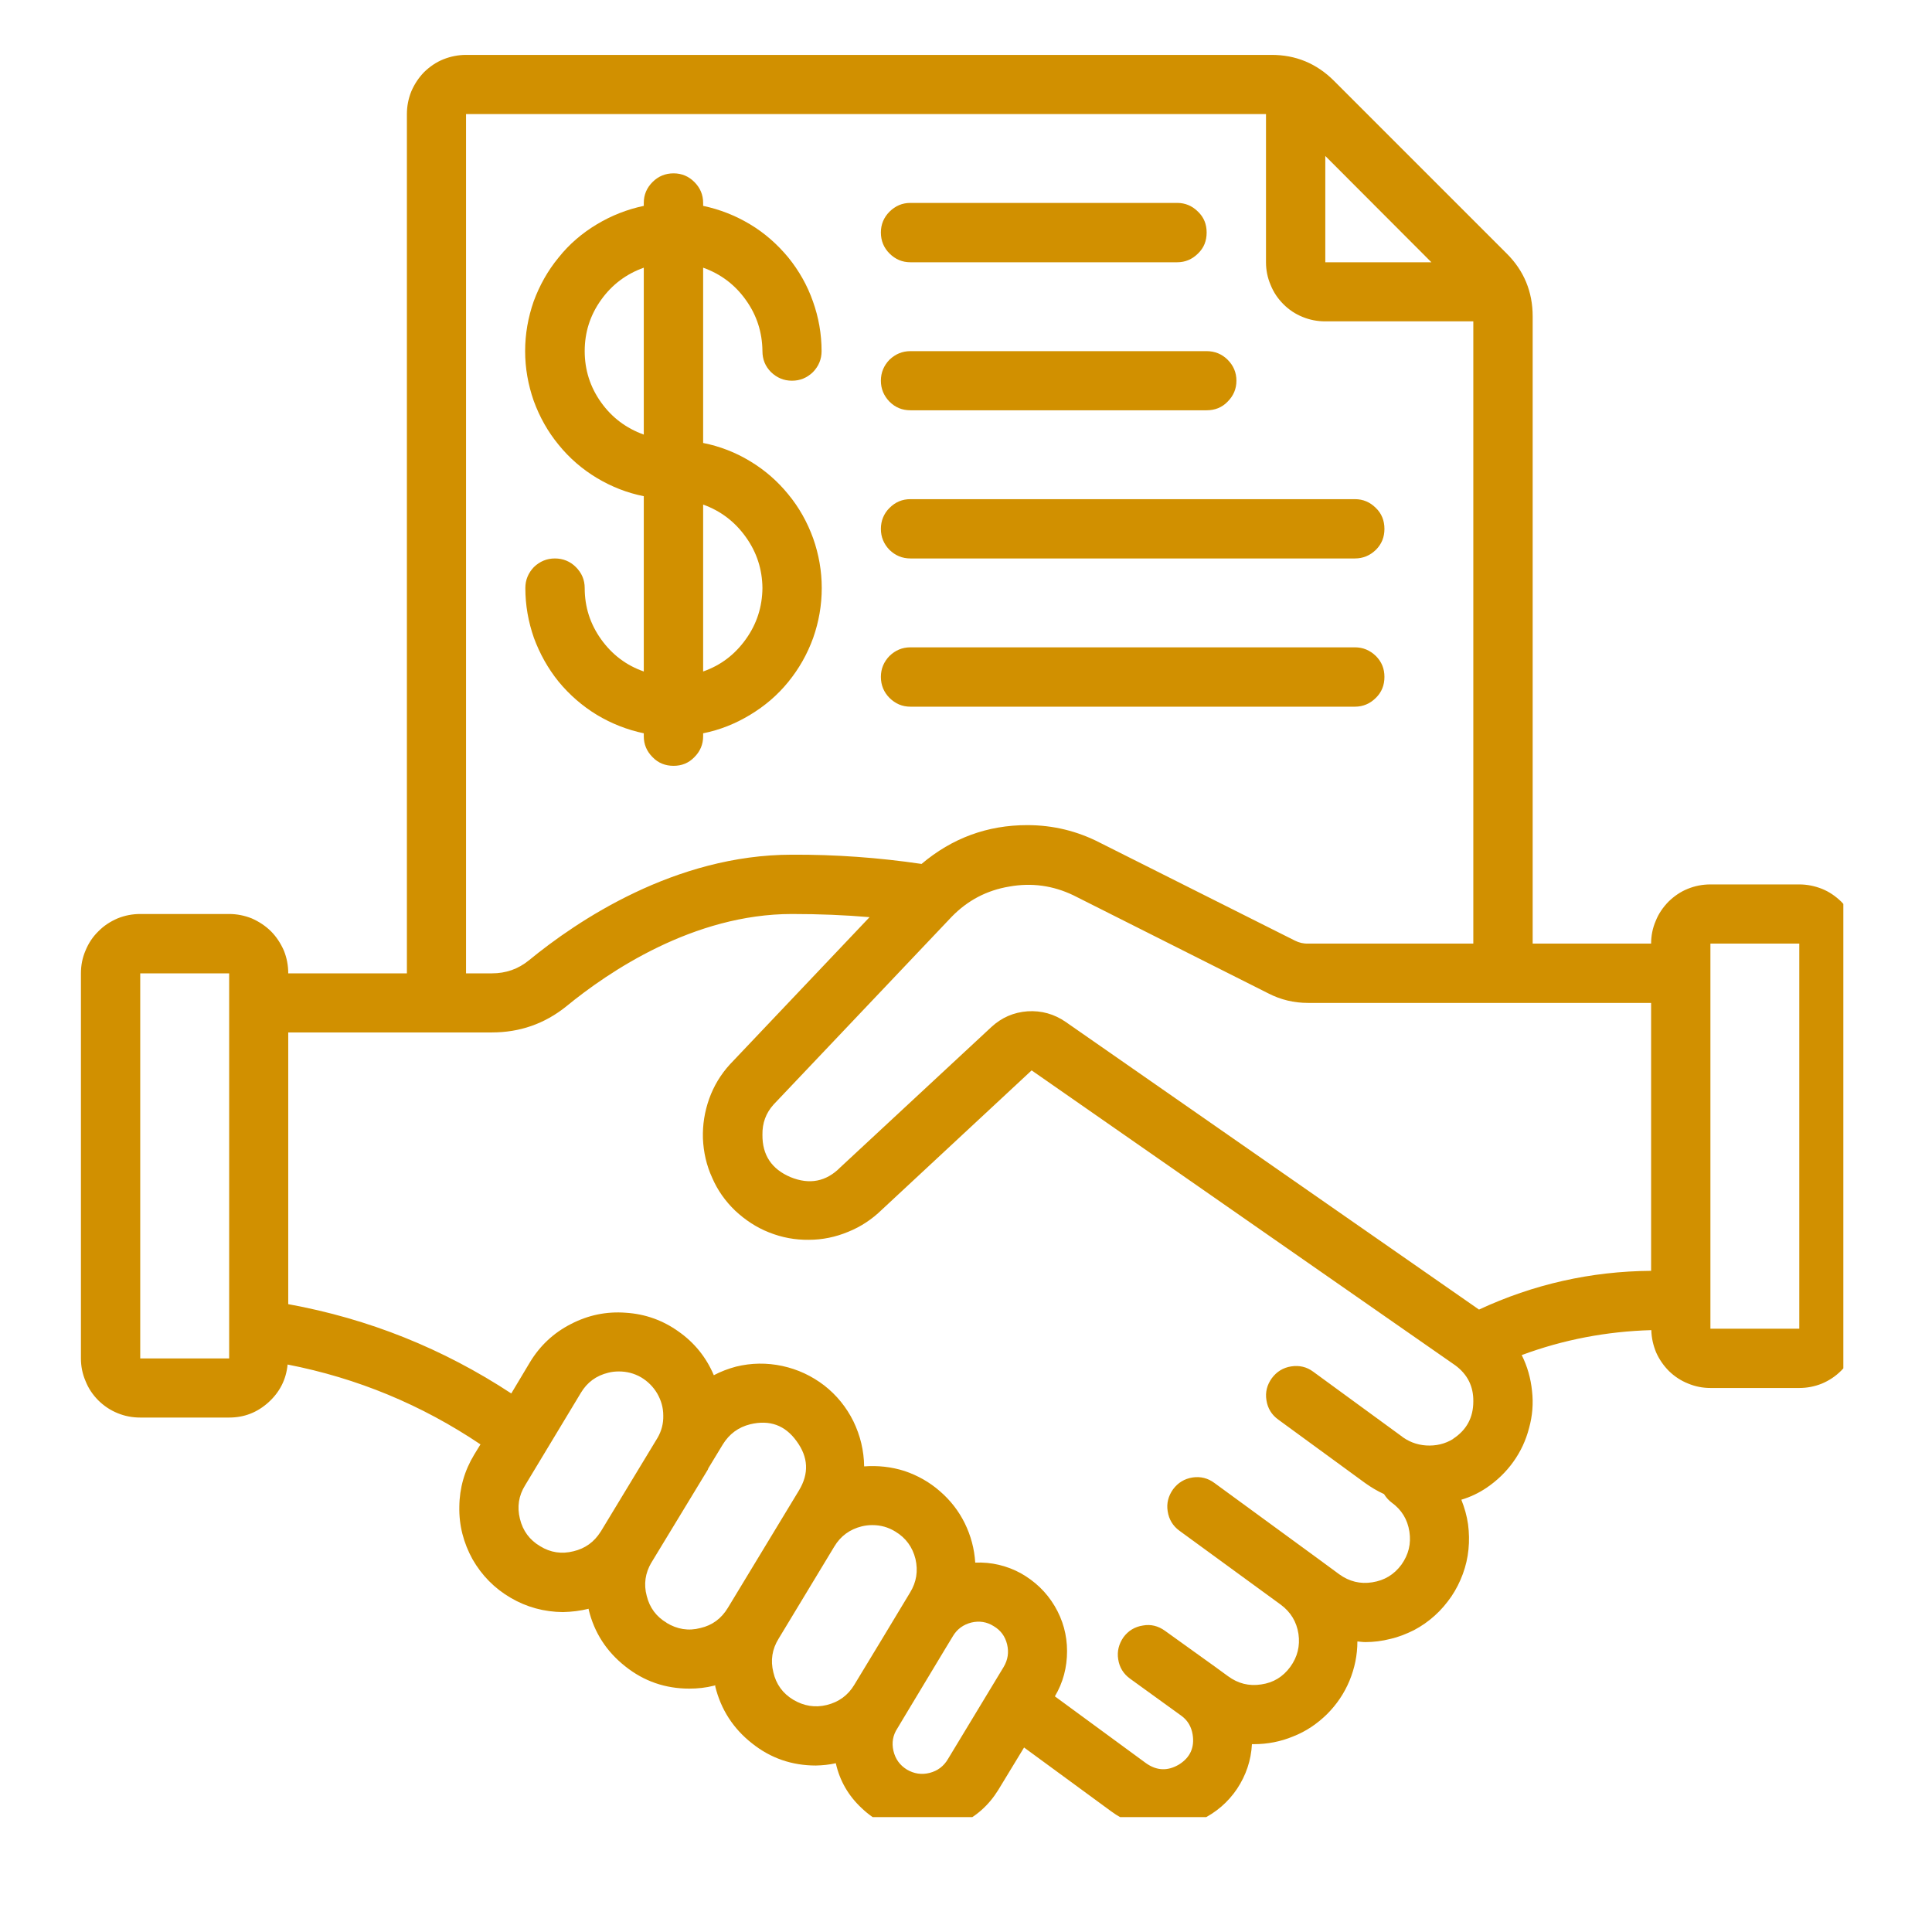
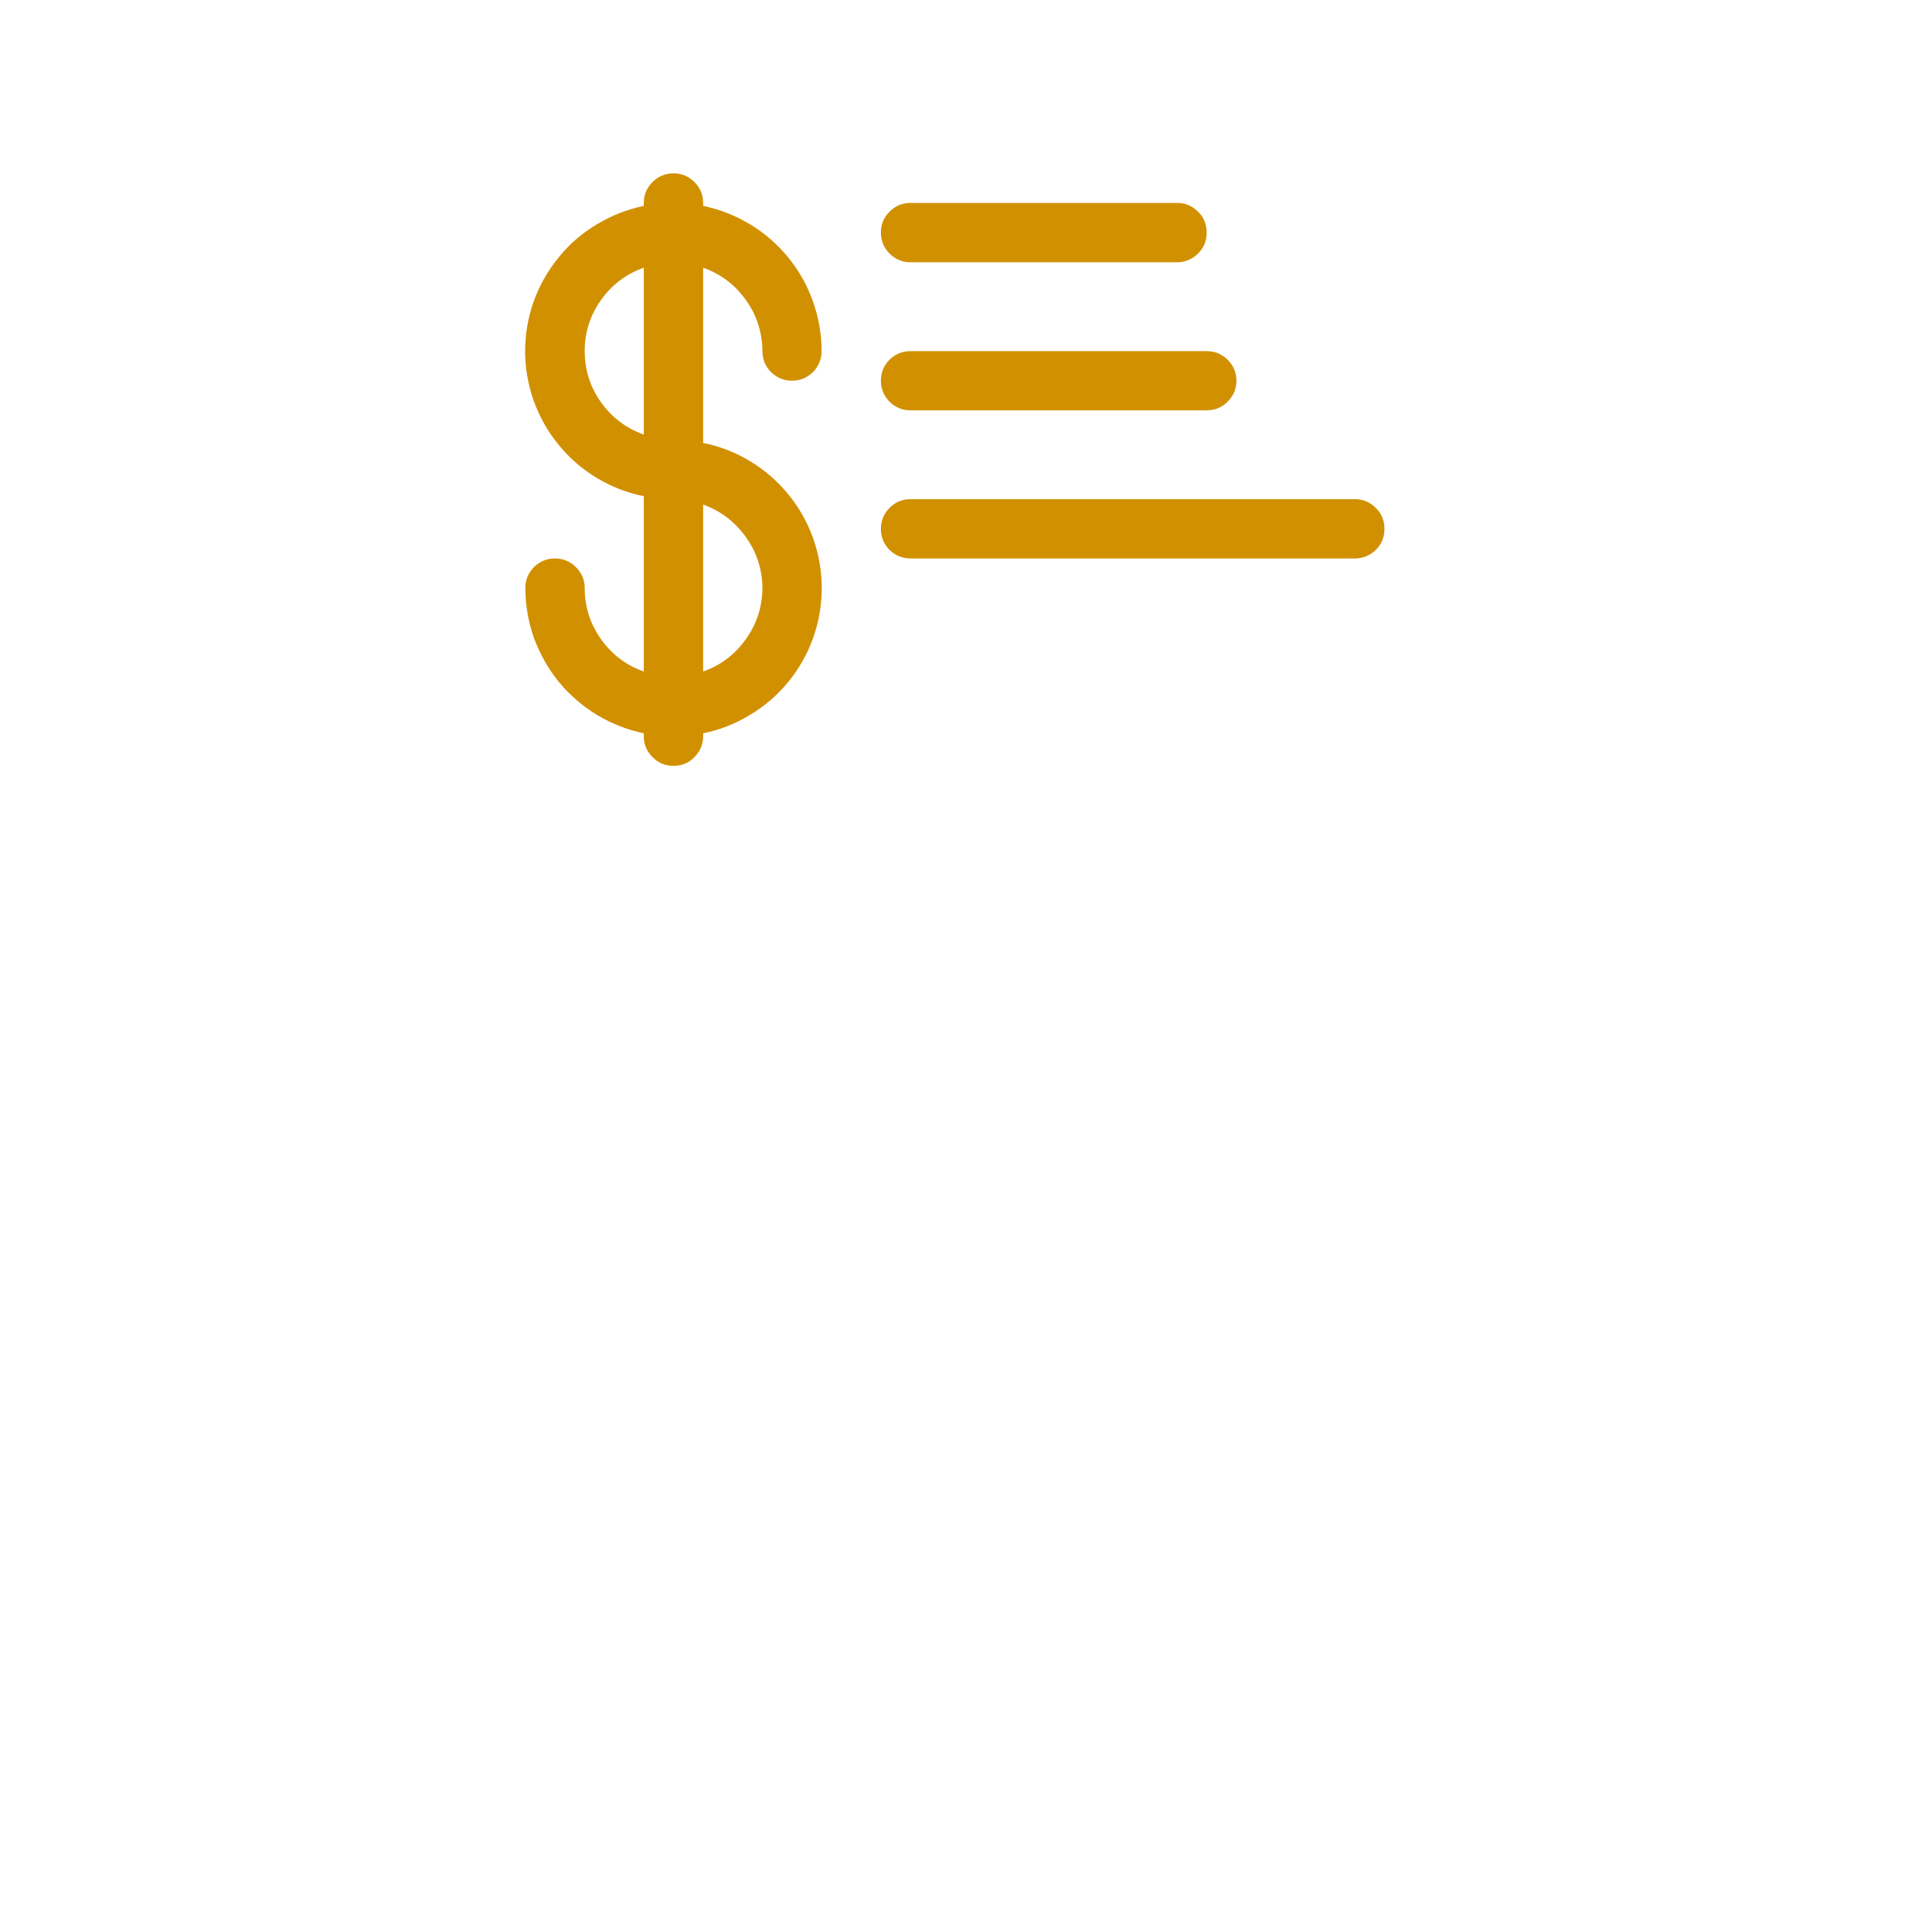
<svg xmlns="http://www.w3.org/2000/svg" width="48" viewBox="0 0 36 36" height="48" preserveAspectRatio="xMidYMid meet">
  <defs>
    <clipPath id="795a099fe1">
-       <path d="M 1.508 1.023 L 34.348 1.023 L 34.348 33.859 L 1.508 33.859 Z M 1.508 1.023 " clip-rule="nonzero" />
-     </clipPath>
+       </clipPath>
  </defs>
  <g clip-path="url(#795a099fe1)">
-     <path fill="#d19000" d="M 33.527 16.48 L 31.871 16.48 C 31.723 16.48 31.582 16.508 31.449 16.562 C 31.312 16.617 31.195 16.699 31.09 16.801 C 30.988 16.906 30.906 17.023 30.852 17.16 C 30.793 17.297 30.766 17.438 30.766 17.582 L 28.559 17.582 L 28.559 5.895 C 28.559 5.438 28.398 5.043 28.07 4.719 L 24.859 1.508 C 24.535 1.184 24.145 1.02 23.684 1.023 L 8.684 1.023 C 8.539 1.023 8.398 1.051 8.262 1.105 C 8.125 1.16 8.008 1.242 7.902 1.344 C 7.801 1.449 7.723 1.566 7.664 1.703 C 7.609 1.84 7.582 1.98 7.582 2.125 L 7.582 18.137 L 5.371 18.137 C 5.371 17.988 5.344 17.848 5.289 17.711 C 5.23 17.578 5.152 17.457 5.051 17.355 C 4.945 17.25 4.824 17.172 4.691 17.113 C 4.555 17.059 4.414 17.031 4.27 17.031 L 2.613 17.031 C 2.465 17.031 2.324 17.059 2.191 17.113 C 2.055 17.172 1.934 17.25 1.832 17.355 C 1.727 17.457 1.648 17.578 1.594 17.711 C 1.535 17.848 1.508 17.988 1.508 18.137 L 1.508 25.312 C 1.508 25.457 1.535 25.598 1.594 25.734 C 1.648 25.871 1.727 25.988 1.832 26.094 C 1.934 26.195 2.055 26.277 2.191 26.332 C 2.324 26.387 2.465 26.414 2.613 26.414 L 4.27 26.414 C 4.551 26.414 4.793 26.32 5.004 26.129 C 5.211 25.941 5.332 25.707 5.359 25.426 C 6.66 25.68 7.855 26.176 8.953 26.914 L 8.836 27.105 C 8.656 27.402 8.562 27.727 8.559 28.074 C 8.551 28.422 8.637 28.75 8.805 29.055 C 8.977 29.355 9.215 29.598 9.516 29.773 C 9.816 29.949 10.141 30.035 10.488 30.039 C 10.652 30.035 10.812 30.016 10.969 29.977 C 10.969 29.98 10.969 29.988 10.969 29.992 C 11.074 30.426 11.305 30.777 11.652 31.051 C 12 31.328 12.398 31.465 12.844 31.465 C 13 31.465 13.152 31.449 13.305 31.41 C 13.312 31.41 13.32 31.406 13.328 31.402 C 13.328 31.41 13.328 31.418 13.328 31.426 C 13.434 31.855 13.664 32.211 14.012 32.484 C 14.359 32.762 14.758 32.898 15.203 32.898 C 15.328 32.895 15.453 32.883 15.574 32.855 C 15.648 33.184 15.809 33.461 16.055 33.691 C 16.301 33.926 16.59 34.066 16.922 34.121 C 17.254 34.176 17.574 34.133 17.879 33.992 C 18.188 33.852 18.426 33.637 18.602 33.352 L 19.082 32.562 L 20.703 33.75 C 20.945 33.93 21.223 34.031 21.523 34.059 C 21.824 34.086 22.113 34.035 22.387 33.906 C 22.66 33.773 22.883 33.582 23.051 33.332 C 23.219 33.078 23.312 32.801 23.328 32.5 C 23.34 32.5 23.352 32.5 23.363 32.5 C 23.617 32.5 23.863 32.453 24.098 32.355 C 24.336 32.262 24.543 32.121 24.727 31.941 C 24.906 31.762 25.047 31.555 25.145 31.32 C 25.242 31.086 25.293 30.84 25.293 30.586 C 25.344 30.59 25.391 30.598 25.441 30.598 C 25.598 30.598 25.754 30.578 25.906 30.539 C 26.062 30.504 26.207 30.445 26.348 30.375 C 26.488 30.301 26.617 30.211 26.734 30.105 C 26.852 30 26.953 29.879 27.043 29.75 C 27.133 29.617 27.203 29.477 27.258 29.328 C 27.312 29.18 27.348 29.027 27.363 28.871 C 27.379 28.715 27.375 28.559 27.355 28.402 C 27.332 28.242 27.289 28.094 27.23 27.945 C 27.398 27.895 27.555 27.82 27.699 27.723 C 27.895 27.59 28.062 27.43 28.199 27.238 C 28.336 27.047 28.434 26.836 28.492 26.609 C 28.555 26.383 28.574 26.152 28.547 25.918 C 28.523 25.684 28.461 25.461 28.355 25.25 C 29.133 24.961 29.938 24.809 30.77 24.785 C 30.773 24.93 30.805 25.066 30.859 25.199 C 30.918 25.332 31 25.449 31.102 25.551 C 31.203 25.648 31.32 25.727 31.457 25.781 C 31.59 25.836 31.727 25.863 31.871 25.863 L 33.527 25.863 C 33.672 25.863 33.812 25.836 33.949 25.781 C 34.086 25.723 34.203 25.645 34.309 25.539 C 34.41 25.438 34.492 25.316 34.547 25.184 C 34.602 25.047 34.633 24.906 34.633 24.758 L 34.633 17.582 C 34.633 17.438 34.602 17.297 34.547 17.16 C 34.492 17.023 34.41 16.906 34.309 16.801 C 34.203 16.699 34.086 16.617 33.949 16.562 C 33.812 16.508 33.672 16.48 33.527 16.48 Z M 4.27 25.312 L 2.613 25.312 L 2.613 18.137 L 4.27 18.137 Z M 30.766 23.68 C 29.645 23.688 28.574 23.93 27.559 24.402 L 19.859 19.043 C 19.645 18.895 19.406 18.828 19.148 18.844 C 18.887 18.863 18.664 18.961 18.473 19.137 L 15.66 21.75 C 15.395 22.02 15.082 22.078 14.73 21.934 C 14.379 21.785 14.203 21.523 14.207 21.145 C 14.203 20.93 14.27 20.742 14.414 20.582 L 17.734 17.082 C 18.031 16.777 18.387 16.59 18.805 16.52 C 19.223 16.445 19.621 16.5 20.004 16.684 L 23.629 18.508 C 23.863 18.629 24.109 18.688 24.375 18.688 L 30.766 18.688 Z M 26.672 4.887 L 24.695 4.887 L 24.695 2.906 Z M 8.684 2.125 L 23.59 2.125 L 23.59 4.887 C 23.59 5.031 23.617 5.172 23.676 5.309 C 23.73 5.445 23.809 5.562 23.914 5.668 C 24.016 5.77 24.137 5.852 24.273 5.906 C 24.406 5.961 24.547 5.988 24.695 5.988 L 27.453 5.988 L 27.453 17.582 L 24.375 17.582 C 24.289 17.586 24.207 17.566 24.129 17.527 L 20.504 15.707 C 20.074 15.484 19.621 15.375 19.141 15.375 C 18.398 15.375 17.742 15.617 17.172 16.098 C 16.371 15.98 15.566 15.922 14.758 15.926 C 12.578 15.926 10.75 17.16 9.855 17.895 C 9.652 18.059 9.426 18.137 9.164 18.137 L 8.684 18.137 Z M 10.066 28.812 C 9.867 28.695 9.742 28.523 9.688 28.301 C 9.633 28.078 9.664 27.871 9.785 27.676 L 10.824 25.953 C 10.941 25.758 11.109 25.633 11.336 25.578 C 11.398 25.562 11.465 25.555 11.531 25.555 C 11.68 25.555 11.816 25.59 11.945 25.664 C 12.07 25.738 12.172 25.84 12.246 25.965 C 12.32 26.094 12.359 26.23 12.359 26.375 C 12.363 26.523 12.328 26.66 12.254 26.789 L 11.199 28.531 C 11.199 28.535 11.191 28.539 11.191 28.543 C 11.07 28.734 10.902 28.855 10.684 28.906 C 10.465 28.961 10.258 28.93 10.066 28.812 Z M 12.422 30.238 C 12.23 30.125 12.105 29.957 12.051 29.738 C 11.992 29.52 12.023 29.312 12.137 29.117 C 12.137 29.113 12.145 29.113 12.145 29.105 L 13.188 27.387 C 13.191 27.379 13.195 27.371 13.199 27.359 L 13.469 26.914 C 13.59 26.719 13.758 26.594 13.98 26.539 C 14.34 26.453 14.629 26.555 14.844 26.855 C 15.062 27.152 15.078 27.457 14.887 27.773 L 13.562 29.961 C 13.441 30.16 13.273 30.285 13.051 30.336 C 12.828 30.395 12.617 30.359 12.418 30.238 Z M 14.781 31.672 C 14.586 31.555 14.461 31.383 14.41 31.16 C 14.355 30.938 14.387 30.73 14.508 30.535 L 15.547 28.816 C 15.664 28.621 15.836 28.496 16.059 28.441 C 16.121 28.426 16.188 28.418 16.254 28.418 C 16.41 28.418 16.551 28.457 16.684 28.539 C 16.879 28.656 17.004 28.828 17.059 29.051 C 17.109 29.273 17.078 29.48 16.957 29.676 L 16.453 30.512 L 15.918 31.395 C 15.801 31.59 15.629 31.715 15.406 31.77 C 15.188 31.824 14.977 31.789 14.781 31.672 Z M 17.664 32.777 C 17.586 32.91 17.473 32.996 17.324 33.035 C 17.172 33.074 17.031 33.051 16.898 32.973 C 16.766 32.891 16.684 32.777 16.648 32.625 C 16.613 32.473 16.637 32.332 16.723 32.203 L 16.863 31.969 L 17.613 30.723 L 17.758 30.484 C 17.836 30.355 17.949 30.273 18.098 30.234 C 18.246 30.199 18.387 30.219 18.516 30.301 C 18.648 30.379 18.73 30.492 18.766 30.641 C 18.801 30.789 18.781 30.926 18.703 31.059 Z M 27.078 26.812 C 26.926 26.906 26.758 26.945 26.574 26.934 C 26.395 26.922 26.234 26.859 26.094 26.746 L 24.469 25.559 C 24.348 25.469 24.211 25.438 24.059 25.461 C 23.91 25.484 23.789 25.559 23.699 25.68 C 23.609 25.805 23.574 25.941 23.598 26.09 C 23.621 26.242 23.695 26.363 23.82 26.453 L 25.441 27.637 C 25.551 27.715 25.668 27.785 25.789 27.84 C 25.828 27.902 25.875 27.957 25.934 28 C 26.117 28.133 26.227 28.312 26.262 28.539 C 26.297 28.766 26.246 28.969 26.113 29.156 C 25.977 29.34 25.797 29.449 25.57 29.484 C 25.348 29.52 25.141 29.469 24.957 29.336 L 24.516 29.012 L 22.629 27.633 C 22.508 27.543 22.371 27.508 22.219 27.531 C 22.07 27.555 21.949 27.629 21.859 27.75 C 21.77 27.875 21.734 28.012 21.758 28.16 C 21.781 28.312 21.855 28.434 21.977 28.523 L 23.867 29.902 C 24.051 30.039 24.16 30.219 24.195 30.445 C 24.227 30.672 24.176 30.875 24.043 31.059 C 23.906 31.246 23.727 31.355 23.5 31.387 C 23.273 31.422 23.07 31.371 22.883 31.234 L 22.68 31.086 C 22.676 31.082 22.668 31.078 22.664 31.074 L 21.707 30.387 C 21.582 30.297 21.445 30.262 21.297 30.289 C 21.145 30.312 21.023 30.387 20.934 30.508 C 20.848 30.633 20.812 30.77 20.836 30.918 C 20.859 31.07 20.934 31.191 21.059 31.281 L 22.016 31.973 C 22.133 32.059 22.199 32.176 22.223 32.32 C 22.262 32.562 22.176 32.75 21.969 32.879 C 21.758 33.004 21.555 32.996 21.355 32.855 L 19.656 31.609 C 19.809 31.352 19.883 31.07 19.883 30.766 C 19.883 30.465 19.805 30.184 19.652 29.926 C 19.496 29.664 19.285 29.465 19.023 29.316 C 18.758 29.172 18.473 29.105 18.172 29.117 C 18.156 28.859 18.09 28.613 17.977 28.383 C 17.863 28.152 17.707 27.953 17.512 27.785 C 17.32 27.617 17.098 27.492 16.855 27.41 C 16.609 27.332 16.359 27.305 16.102 27.324 C 16.098 27.031 16.031 26.75 15.902 26.484 C 15.773 26.223 15.59 25.996 15.359 25.816 C 15.125 25.637 14.867 25.516 14.578 25.453 C 14.289 25.391 14 25.395 13.715 25.465 C 13.57 25.504 13.434 25.555 13.301 25.625 C 13.16 25.293 12.941 25.02 12.645 24.812 C 12.352 24.602 12.023 24.484 11.66 24.461 C 11.301 24.434 10.961 24.504 10.637 24.672 C 10.316 24.836 10.062 25.074 9.875 25.383 L 9.527 25.965 C 8.254 25.129 6.871 24.574 5.371 24.301 L 5.371 19.238 L 9.164 19.238 C 9.684 19.238 10.148 19.078 10.555 18.75 C 11.336 18.109 12.922 17.031 14.758 17.031 C 15.27 17.031 15.75 17.051 16.203 17.09 L 13.602 19.832 C 13.43 20.02 13.301 20.234 13.215 20.473 C 13.129 20.715 13.09 20.961 13.098 21.215 C 13.109 21.469 13.164 21.715 13.27 21.945 C 13.371 22.18 13.516 22.383 13.699 22.559 C 13.887 22.734 14.094 22.871 14.332 22.965 C 14.57 23.059 14.812 23.105 15.07 23.102 C 15.324 23.102 15.57 23.051 15.805 22.953 C 16.039 22.859 16.25 22.719 16.43 22.543 L 19.223 19.945 L 27.117 25.441 C 27.344 25.609 27.457 25.832 27.453 26.113 C 27.453 26.414 27.328 26.645 27.078 26.809 Z M 33.527 24.758 L 31.871 24.758 L 31.871 17.582 L 33.527 17.582 Z M 33.527 24.758 " fill-opacity="1" fill-rule="nonzero" />
-   </g>
+     </g>
  <path fill="#d19000" d="M 10.895 10.957 C 10.895 10.805 10.84 10.676 10.73 10.566 C 10.625 10.461 10.492 10.406 10.34 10.406 C 10.188 10.406 10.059 10.461 9.949 10.566 C 9.844 10.676 9.789 10.805 9.789 10.957 C 9.789 11.277 9.844 11.586 9.949 11.887 C 10.059 12.184 10.211 12.457 10.41 12.703 C 10.613 12.949 10.852 13.156 11.121 13.32 C 11.395 13.484 11.684 13.598 11.996 13.664 L 11.996 13.719 C 11.996 13.871 12.051 14 12.16 14.109 C 12.266 14.219 12.398 14.27 12.551 14.27 C 12.703 14.27 12.832 14.219 12.938 14.109 C 13.047 14 13.102 13.871 13.102 13.719 L 13.102 13.664 C 13.414 13.602 13.707 13.484 13.977 13.32 C 14.25 13.156 14.488 12.953 14.688 12.707 C 14.891 12.457 15.043 12.188 15.152 11.887 C 15.258 11.586 15.312 11.277 15.312 10.957 C 15.312 10.641 15.258 10.332 15.152 10.031 C 15.043 9.73 14.891 9.457 14.688 9.211 C 14.488 8.965 14.25 8.758 13.977 8.594 C 13.707 8.43 13.414 8.316 13.102 8.254 L 13.102 4.988 C 13.43 5.105 13.695 5.305 13.898 5.59 C 14.102 5.875 14.203 6.191 14.207 6.543 C 14.207 6.695 14.258 6.824 14.367 6.934 C 14.477 7.039 14.605 7.094 14.758 7.094 C 14.91 7.094 15.039 7.039 15.148 6.934 C 15.254 6.824 15.309 6.695 15.309 6.543 C 15.309 6.223 15.254 5.914 15.148 5.617 C 15.043 5.316 14.887 5.043 14.688 4.797 C 14.484 4.551 14.25 4.344 13.977 4.18 C 13.703 4.016 13.414 3.902 13.102 3.836 L 13.102 3.781 C 13.102 3.629 13.047 3.5 12.938 3.391 C 12.832 3.285 12.703 3.23 12.551 3.23 C 12.398 3.23 12.266 3.285 12.16 3.391 C 12.051 3.5 11.996 3.629 11.996 3.781 L 11.996 3.836 C 11.684 3.902 11.395 4.016 11.121 4.18 C 10.848 4.344 10.609 4.547 10.41 4.797 C 10.207 5.043 10.055 5.316 9.945 5.613 C 9.84 5.914 9.785 6.223 9.785 6.543 C 9.785 6.859 9.84 7.168 9.945 7.469 C 10.055 7.77 10.207 8.043 10.41 8.289 C 10.609 8.535 10.848 8.742 11.121 8.906 C 11.395 9.07 11.684 9.184 11.996 9.246 L 11.996 12.512 C 11.668 12.398 11.402 12.195 11.199 11.91 C 10.996 11.625 10.895 11.309 10.895 10.957 Z M 14.207 10.957 C 14.203 11.309 14.102 11.625 13.898 11.91 C 13.695 12.195 13.43 12.398 13.102 12.512 L 13.102 9.402 C 13.43 9.52 13.695 9.723 13.898 10.008 C 14.102 10.293 14.203 10.609 14.207 10.957 Z M 10.895 6.543 C 10.895 6.191 10.996 5.875 11.199 5.59 C 11.402 5.305 11.668 5.105 11.996 4.988 L 11.996 8.098 C 11.668 7.98 11.402 7.781 11.199 7.496 C 10.996 7.211 10.895 6.891 10.895 6.543 Z M 10.895 6.543 " fill-opacity="1" fill-rule="nonzero" />
  <path fill="#d19000" d="M 16.965 4.887 L 21.934 4.887 C 22.086 4.887 22.215 4.832 22.324 4.723 C 22.434 4.617 22.484 4.488 22.484 4.332 C 22.484 4.18 22.434 4.051 22.324 3.945 C 22.215 3.836 22.086 3.781 21.934 3.781 L 16.965 3.781 C 16.812 3.781 16.684 3.836 16.574 3.945 C 16.469 4.051 16.414 4.18 16.414 4.332 C 16.414 4.488 16.469 4.617 16.574 4.723 C 16.684 4.832 16.812 4.887 16.965 4.887 Z M 16.965 4.887 " fill-opacity="1" fill-rule="nonzero" />
  <path fill="#d19000" d="M 16.965 7.645 L 22.484 7.645 C 22.637 7.645 22.77 7.594 22.875 7.484 C 22.984 7.375 23.039 7.246 23.039 7.094 C 23.039 6.941 22.984 6.812 22.875 6.703 C 22.77 6.598 22.637 6.543 22.484 6.543 L 16.965 6.543 C 16.812 6.543 16.684 6.598 16.574 6.703 C 16.469 6.812 16.414 6.941 16.414 7.094 C 16.414 7.246 16.469 7.375 16.574 7.484 C 16.684 7.594 16.812 7.645 16.965 7.645 Z M 16.965 7.645 " fill-opacity="1" fill-rule="nonzero" />
  <path fill="#d19000" d="M 16.965 10.406 L 25.246 10.406 C 25.398 10.406 25.527 10.352 25.637 10.246 C 25.746 10.137 25.797 10.008 25.797 9.855 C 25.797 9.703 25.746 9.57 25.637 9.465 C 25.527 9.355 25.398 9.301 25.246 9.301 L 16.965 9.301 C 16.812 9.301 16.684 9.355 16.574 9.465 C 16.469 9.57 16.414 9.703 16.414 9.855 C 16.414 10.008 16.469 10.137 16.574 10.246 C 16.684 10.352 16.812 10.406 16.965 10.406 Z M 16.965 10.406 " fill-opacity="1" fill-rule="nonzero" />
-   <path fill="#d19000" d="M 16.965 13.168 L 25.246 13.168 C 25.398 13.168 25.527 13.113 25.637 13.004 C 25.746 12.898 25.797 12.766 25.797 12.613 C 25.797 12.461 25.746 12.332 25.637 12.223 C 25.527 12.117 25.398 12.062 25.246 12.062 L 16.965 12.062 C 16.812 12.062 16.684 12.117 16.574 12.223 C 16.469 12.332 16.414 12.461 16.414 12.613 C 16.414 12.766 16.469 12.898 16.574 13.004 C 16.684 13.113 16.812 13.168 16.965 13.168 Z M 16.965 13.168 " fill-opacity="1" fill-rule="nonzero" />
</svg>